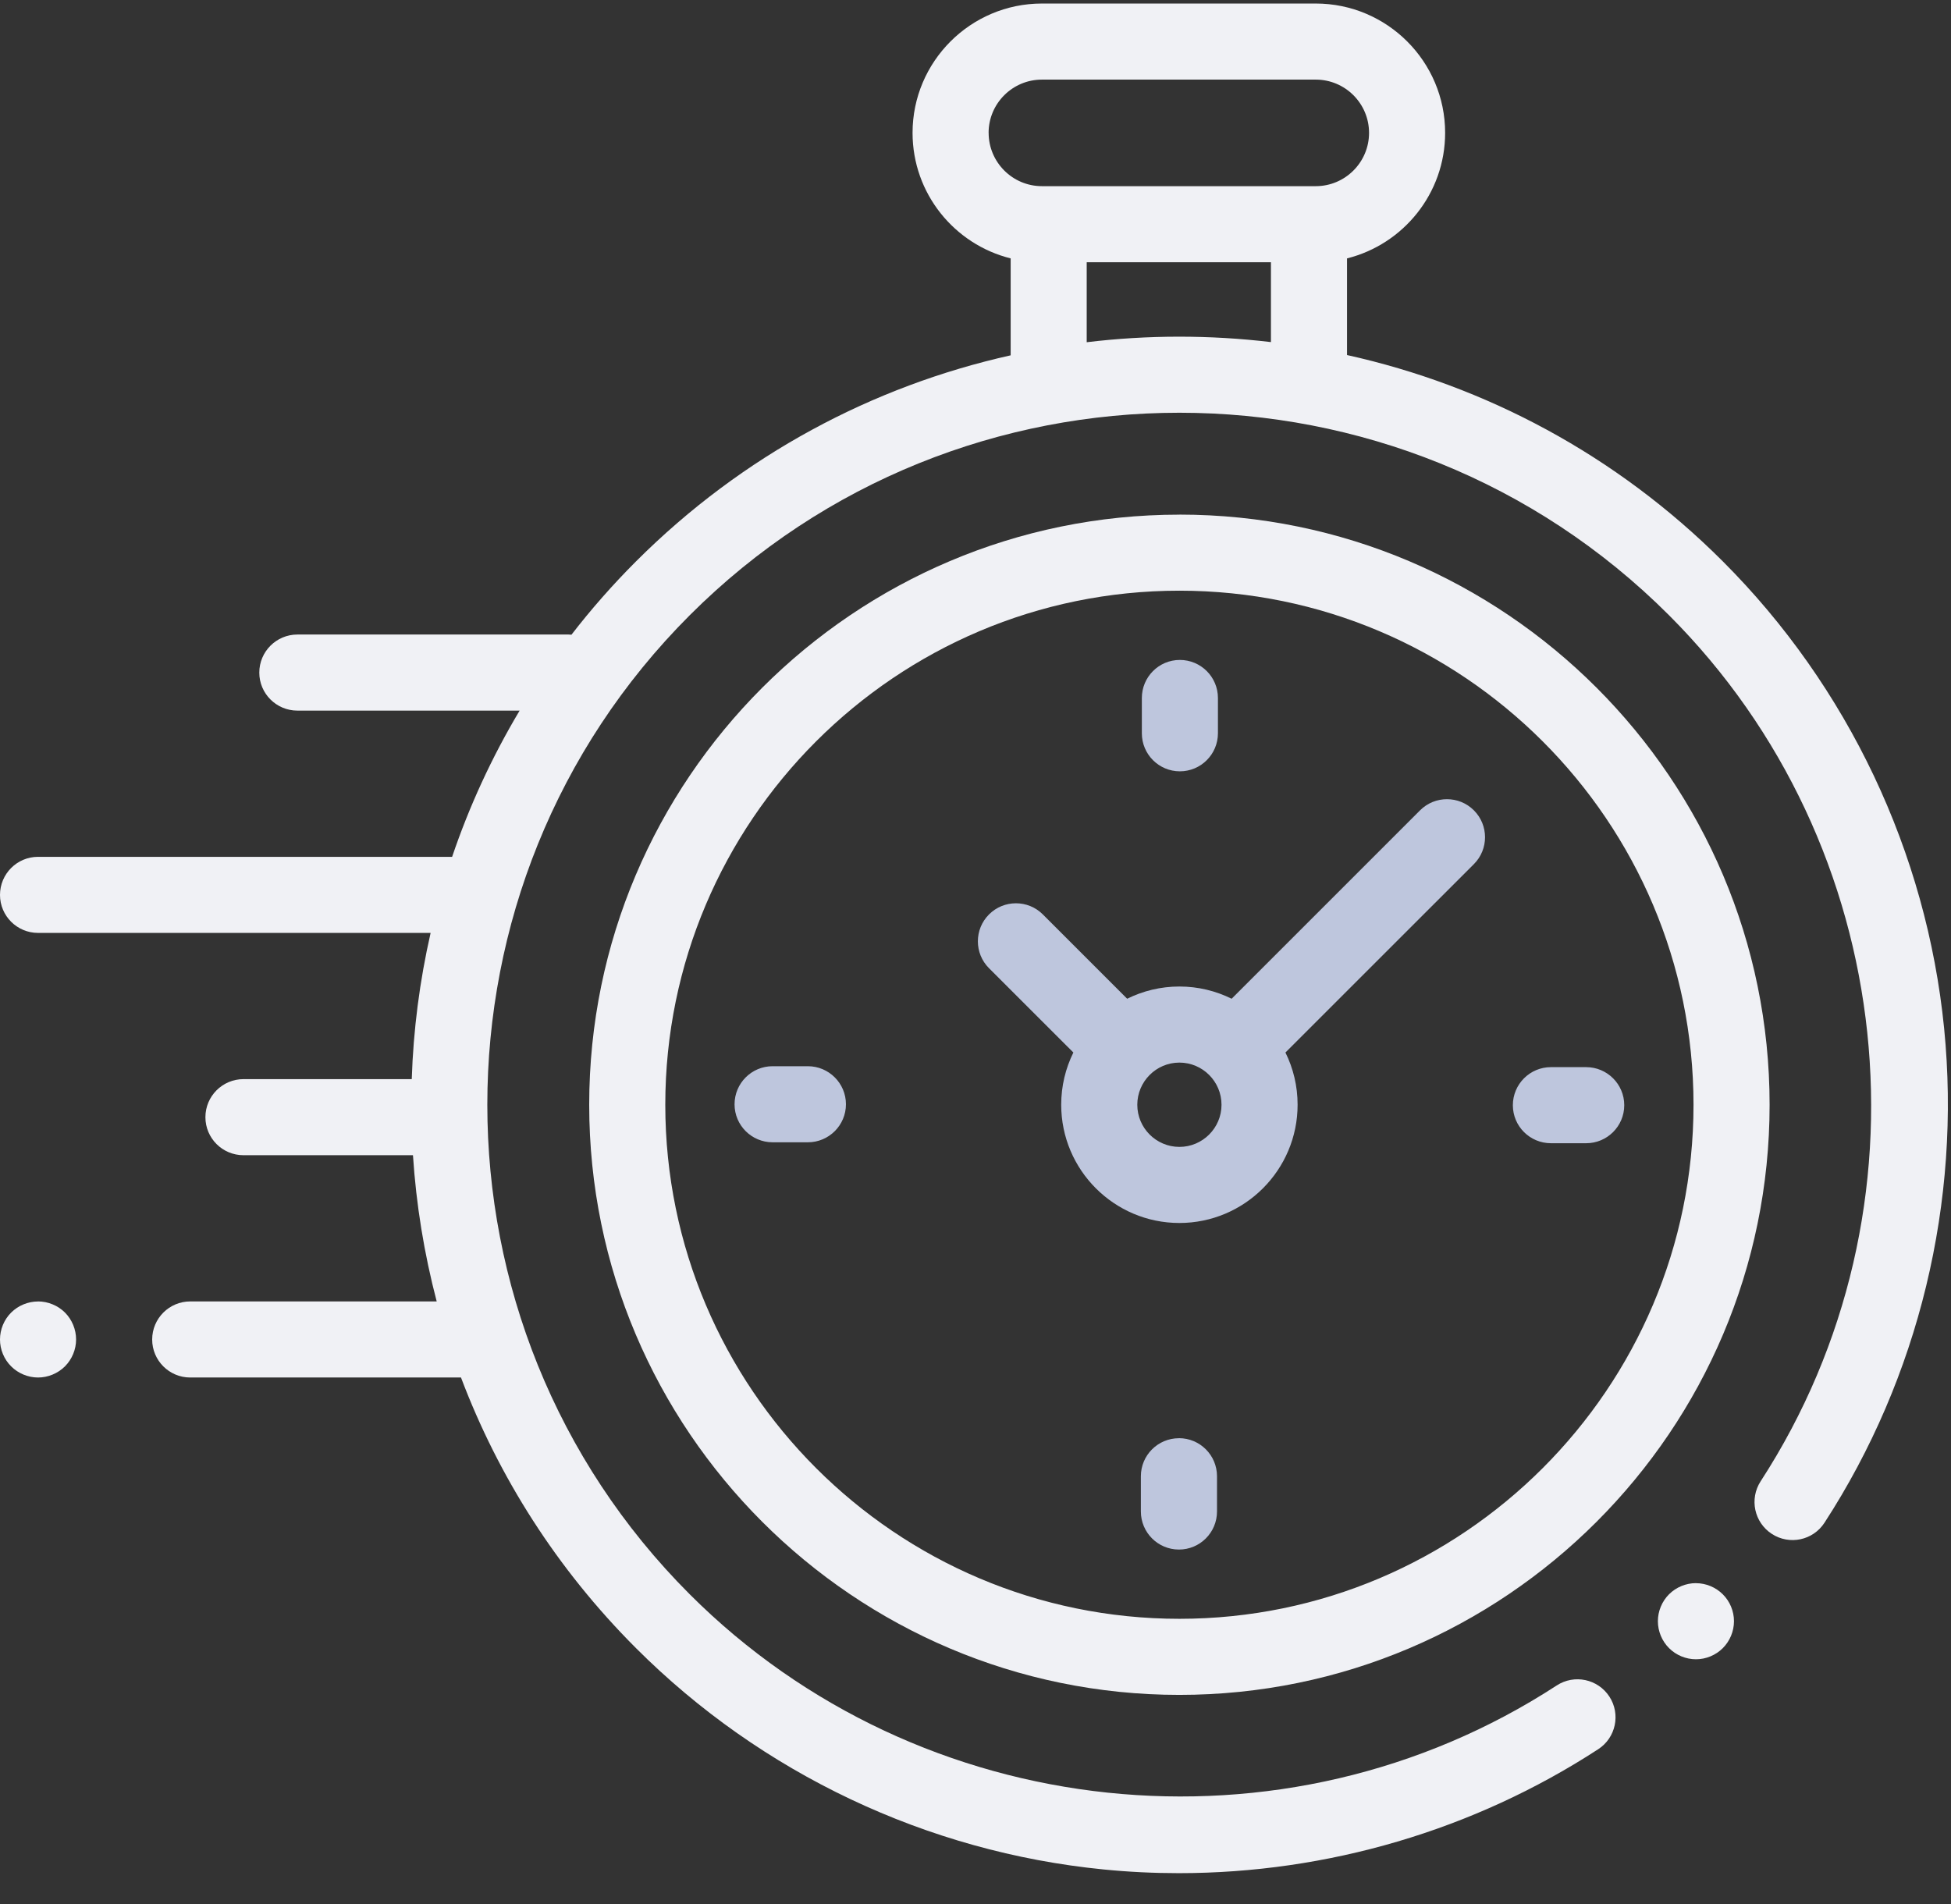
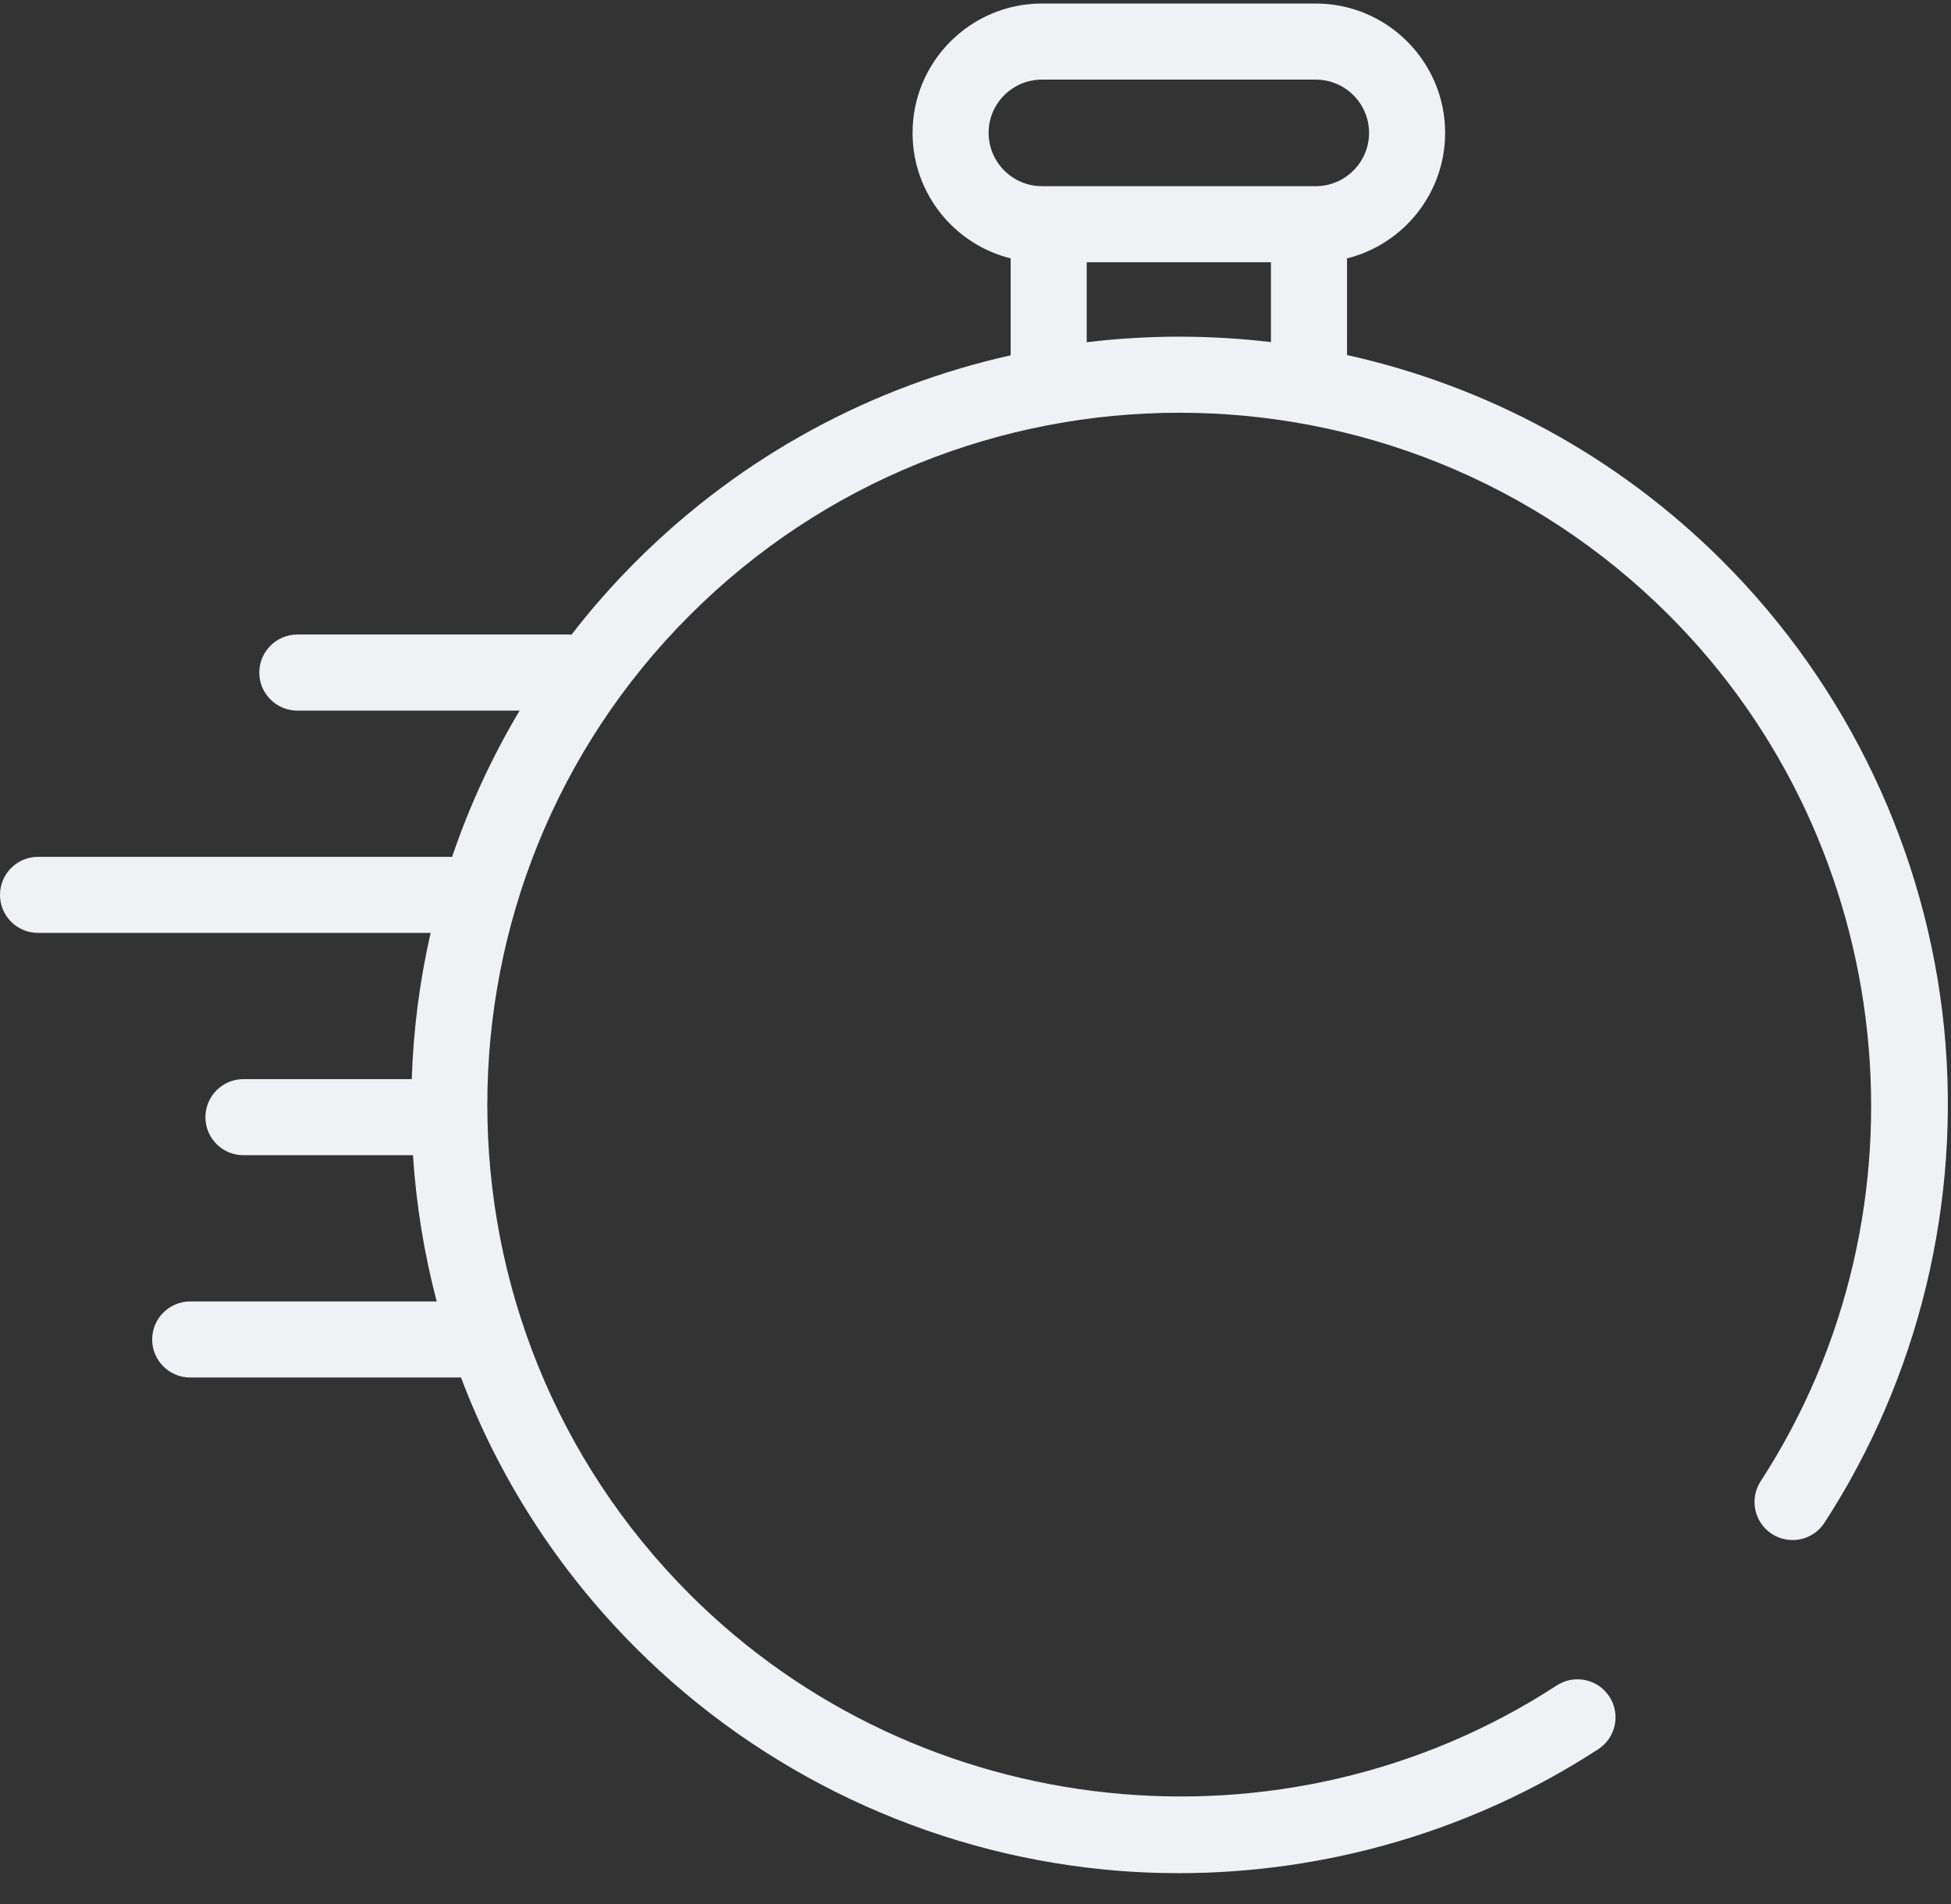
<svg xmlns="http://www.w3.org/2000/svg" width="42" height="41" viewBox="0 0 42 41">
  <rect x="0" y="0" width="42" height="41" fill="#333333" stroke="none" />
  <g fill="none" fill-rule="evenodd">
    <path fill="#F0F1F5" d="M41.852 22.139c-.377-3.787-2.068-7.357-4.764-10.053-2.304-2.304-5.124-3.784-8.09-4.442V5.563c1.211-.302 2.112-1.398 2.112-2.703 0-1.535-1.249-2.784-2.785-2.784H22.43c-1.536 0-2.785 1.25-2.785 2.784 0 1.305.9 2.401 2.112 2.703V7.65c-2.957.66-5.768 2.14-8.065 4.436-.503.503-.966 1.03-1.39 1.579-.021-.002-.042-.004-.063-.004H6.402c-.452 0-.82.367-.82.82 0 .452.368.818.82.818h4.784c-.6 1.006-1.085 2.061-1.453 3.148H.819c-.452 0-.819.367-.819.82 0 .452.367.818.819.818H9.27c-.236 1.036-.372 2.09-.406 3.148H5.242c-.453 0-.82.367-.82.82 0 .452.367.818.82.818H8.89c.069 1.06.24 2.115.511 3.148H4.095c-.452 0-.819.367-.819.82 0 .452.367.818.819.818h5.829c.803 2.126 2.059 4.118 3.767 5.826 2.698 2.699 6.272 4.39 10.063 4.765.541.054 1.083.08 1.624.08 3.195 0 6.35-.925 9.028-2.669.379-.246.486-.754.24-1.132-.248-.38-.755-.487-1.134-.24-5.86 3.816-13.71 2.991-18.663-1.962-5.811-5.812-5.811-15.269 0-21.08 5.812-5.812 15.268-5.812 21.08 0 4.947 4.946 5.777 12.788 1.973 18.646-.246.38-.138.887.241 1.133.38.247.887.139 1.133-.24 2.032-3.13 2.947-6.91 2.576-10.645zM21.282 2.861c0-.633.515-1.147 1.147-1.147h5.896c.633 0 1.147.514 1.147 1.147 0 .632-.514 1.147-1.147 1.147H22.43c-.632 0-1.147-.515-1.147-1.147zm2.112 4.507V5.646h3.966v1.719c-1.317-.156-2.65-.156-3.966.003z" />
-     <path fill="#F0F1F5" d="M36.51 34.084c-.217 0-.427.088-.58.24-.153.153-.24.364-.24.58 0 .215.087.426.24.579.153.153.363.24.58.24.215 0 .425-.087.578-.24.153-.153.24-.364.24-.58 0-.215-.087-.426-.24-.578-.153-.153-.363-.24-.579-.24zM25.39 11.08c-7.006 0-12.706 5.699-12.706 12.705 0 7.005 5.7 12.705 12.705 12.705 7.006 0 12.706-5.7 12.706-12.705 0-7.006-5.7-12.706-12.706-12.706zm0 23.772c-6.103 0-11.068-4.965-11.068-11.067 0-6.103 4.965-11.068 11.067-11.068 6.103 0 11.068 4.965 11.068 11.068 0 6.102-4.965 11.067-11.068 11.067z" />
-     <path fill="#BEC6DD" d="M30.57 17.446l-4.056 4.056c-.34-.168-.721-.263-1.125-.263-.403 0-.784.095-1.124.263l-1.815-1.815c-.32-.32-.839-.32-1.159 0-.32.32-.32.838 0 1.158l1.816 1.815c-.168.34-.262.721-.262 1.124 0 1.404 1.141 2.546 2.544 2.546 1.404 0 2.545-1.142 2.545-2.546 0-.403-.094-.785-.262-1.124l4.057-4.056c.32-.32.32-.838 0-1.158-.32-.32-.839-.32-1.159 0zm-5.18 7.246c-.5 0-.907-.407-.907-.907s.407-.908.906-.908c.5 0 .907.407.907.908 0 .5-.407.907-.907.907zM34.146 22.975h-.759c-.452 0-.819.367-.819.82 0 .452.367.818.82.818h.758c.452 0 .82-.366.82-.819 0-.452-.368-.819-.82-.819zM17.391 22.955h-.759c-.452 0-.819.367-.819.82 0 .452.367.818.82.818h.758c.452 0 .82-.366.82-.819 0-.452-.368-.819-.82-.819zM25.4 16.606c.452 0 .819-.367.819-.82v-.758c0-.453-.367-.82-.82-.82-.452 0-.818.367-.818.82v.759c0 .452.366.819.819.819zM25.38 30.964c-.453 0-.82.366-.82.819v.758c0 .453.367.82.82.82.452 0 .819-.367.819-.82v-.758c0-.453-.367-.82-.82-.82z" />
-     <path fill="#F0F1F5" d="M.819 28.02c-.215 0-.427.087-.579.239-.153.152-.24.364-.24.58 0 .215.087.426.24.578.152.152.364.24.579.24.215 0 .427-.088.579-.24.152-.152.24-.363.24-.579 0-.215-.087-.427-.24-.58-.152-.151-.364-.239-.579-.239z" />
  </g>
</svg>